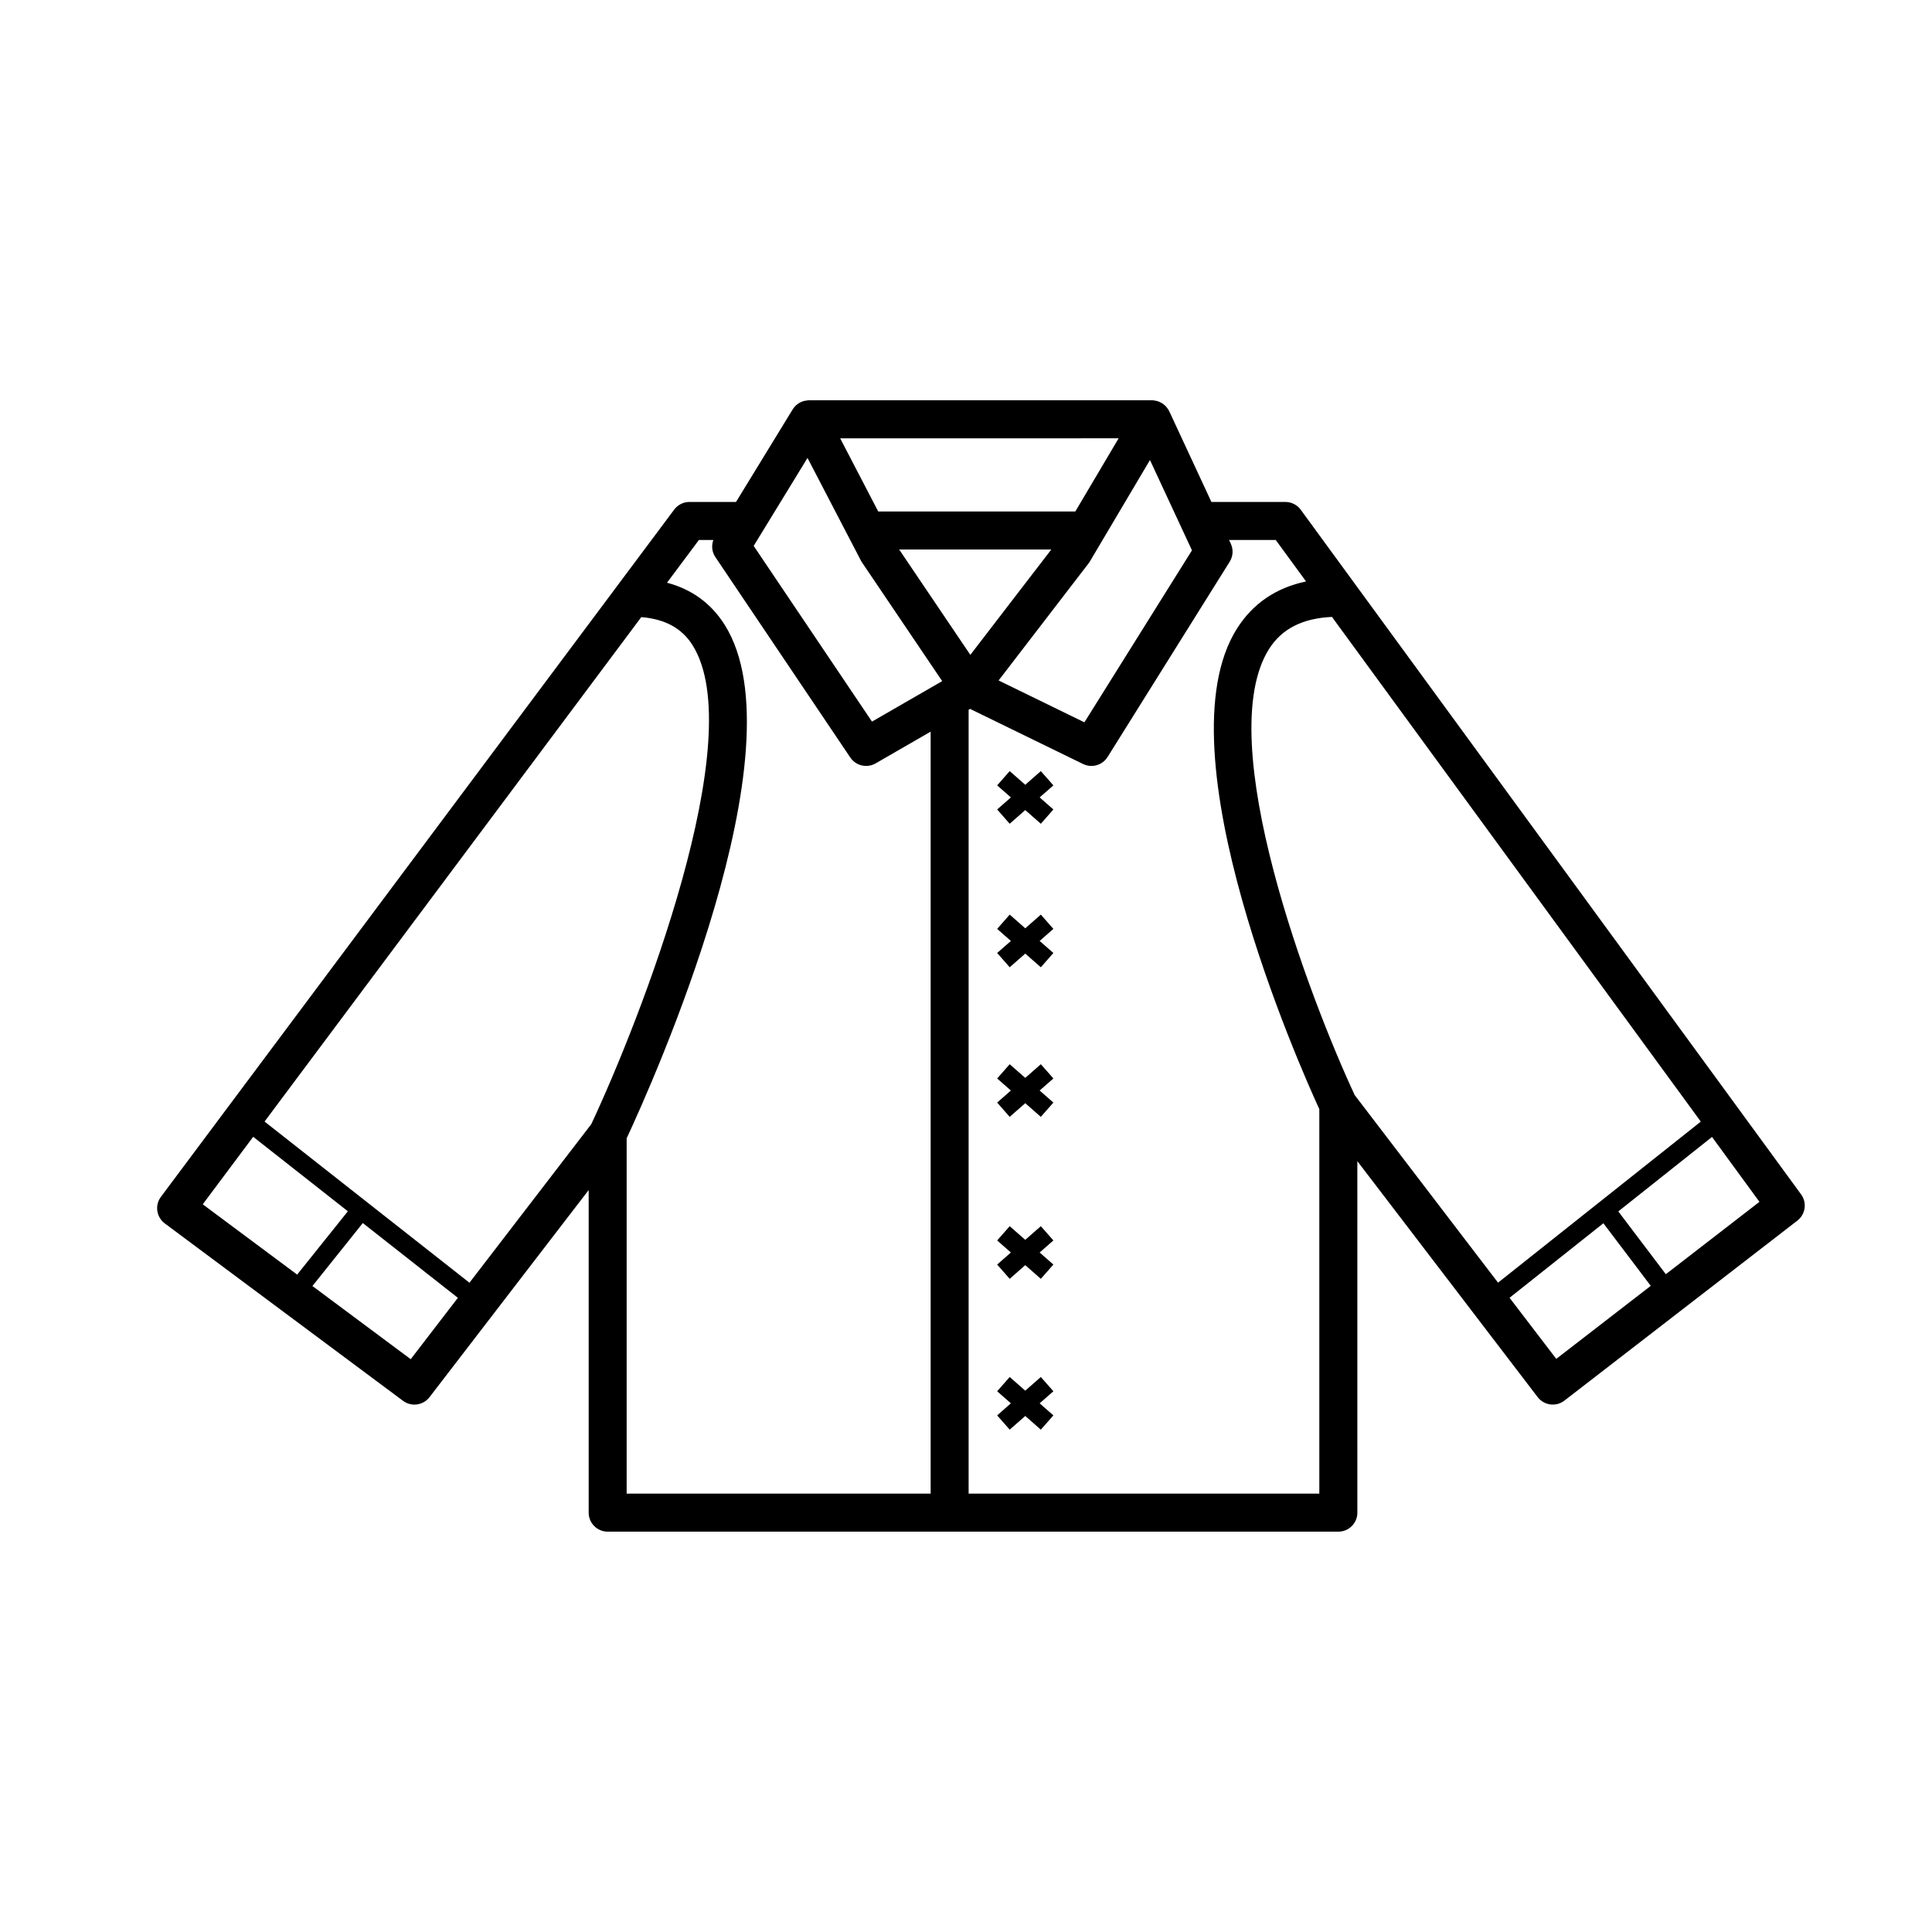
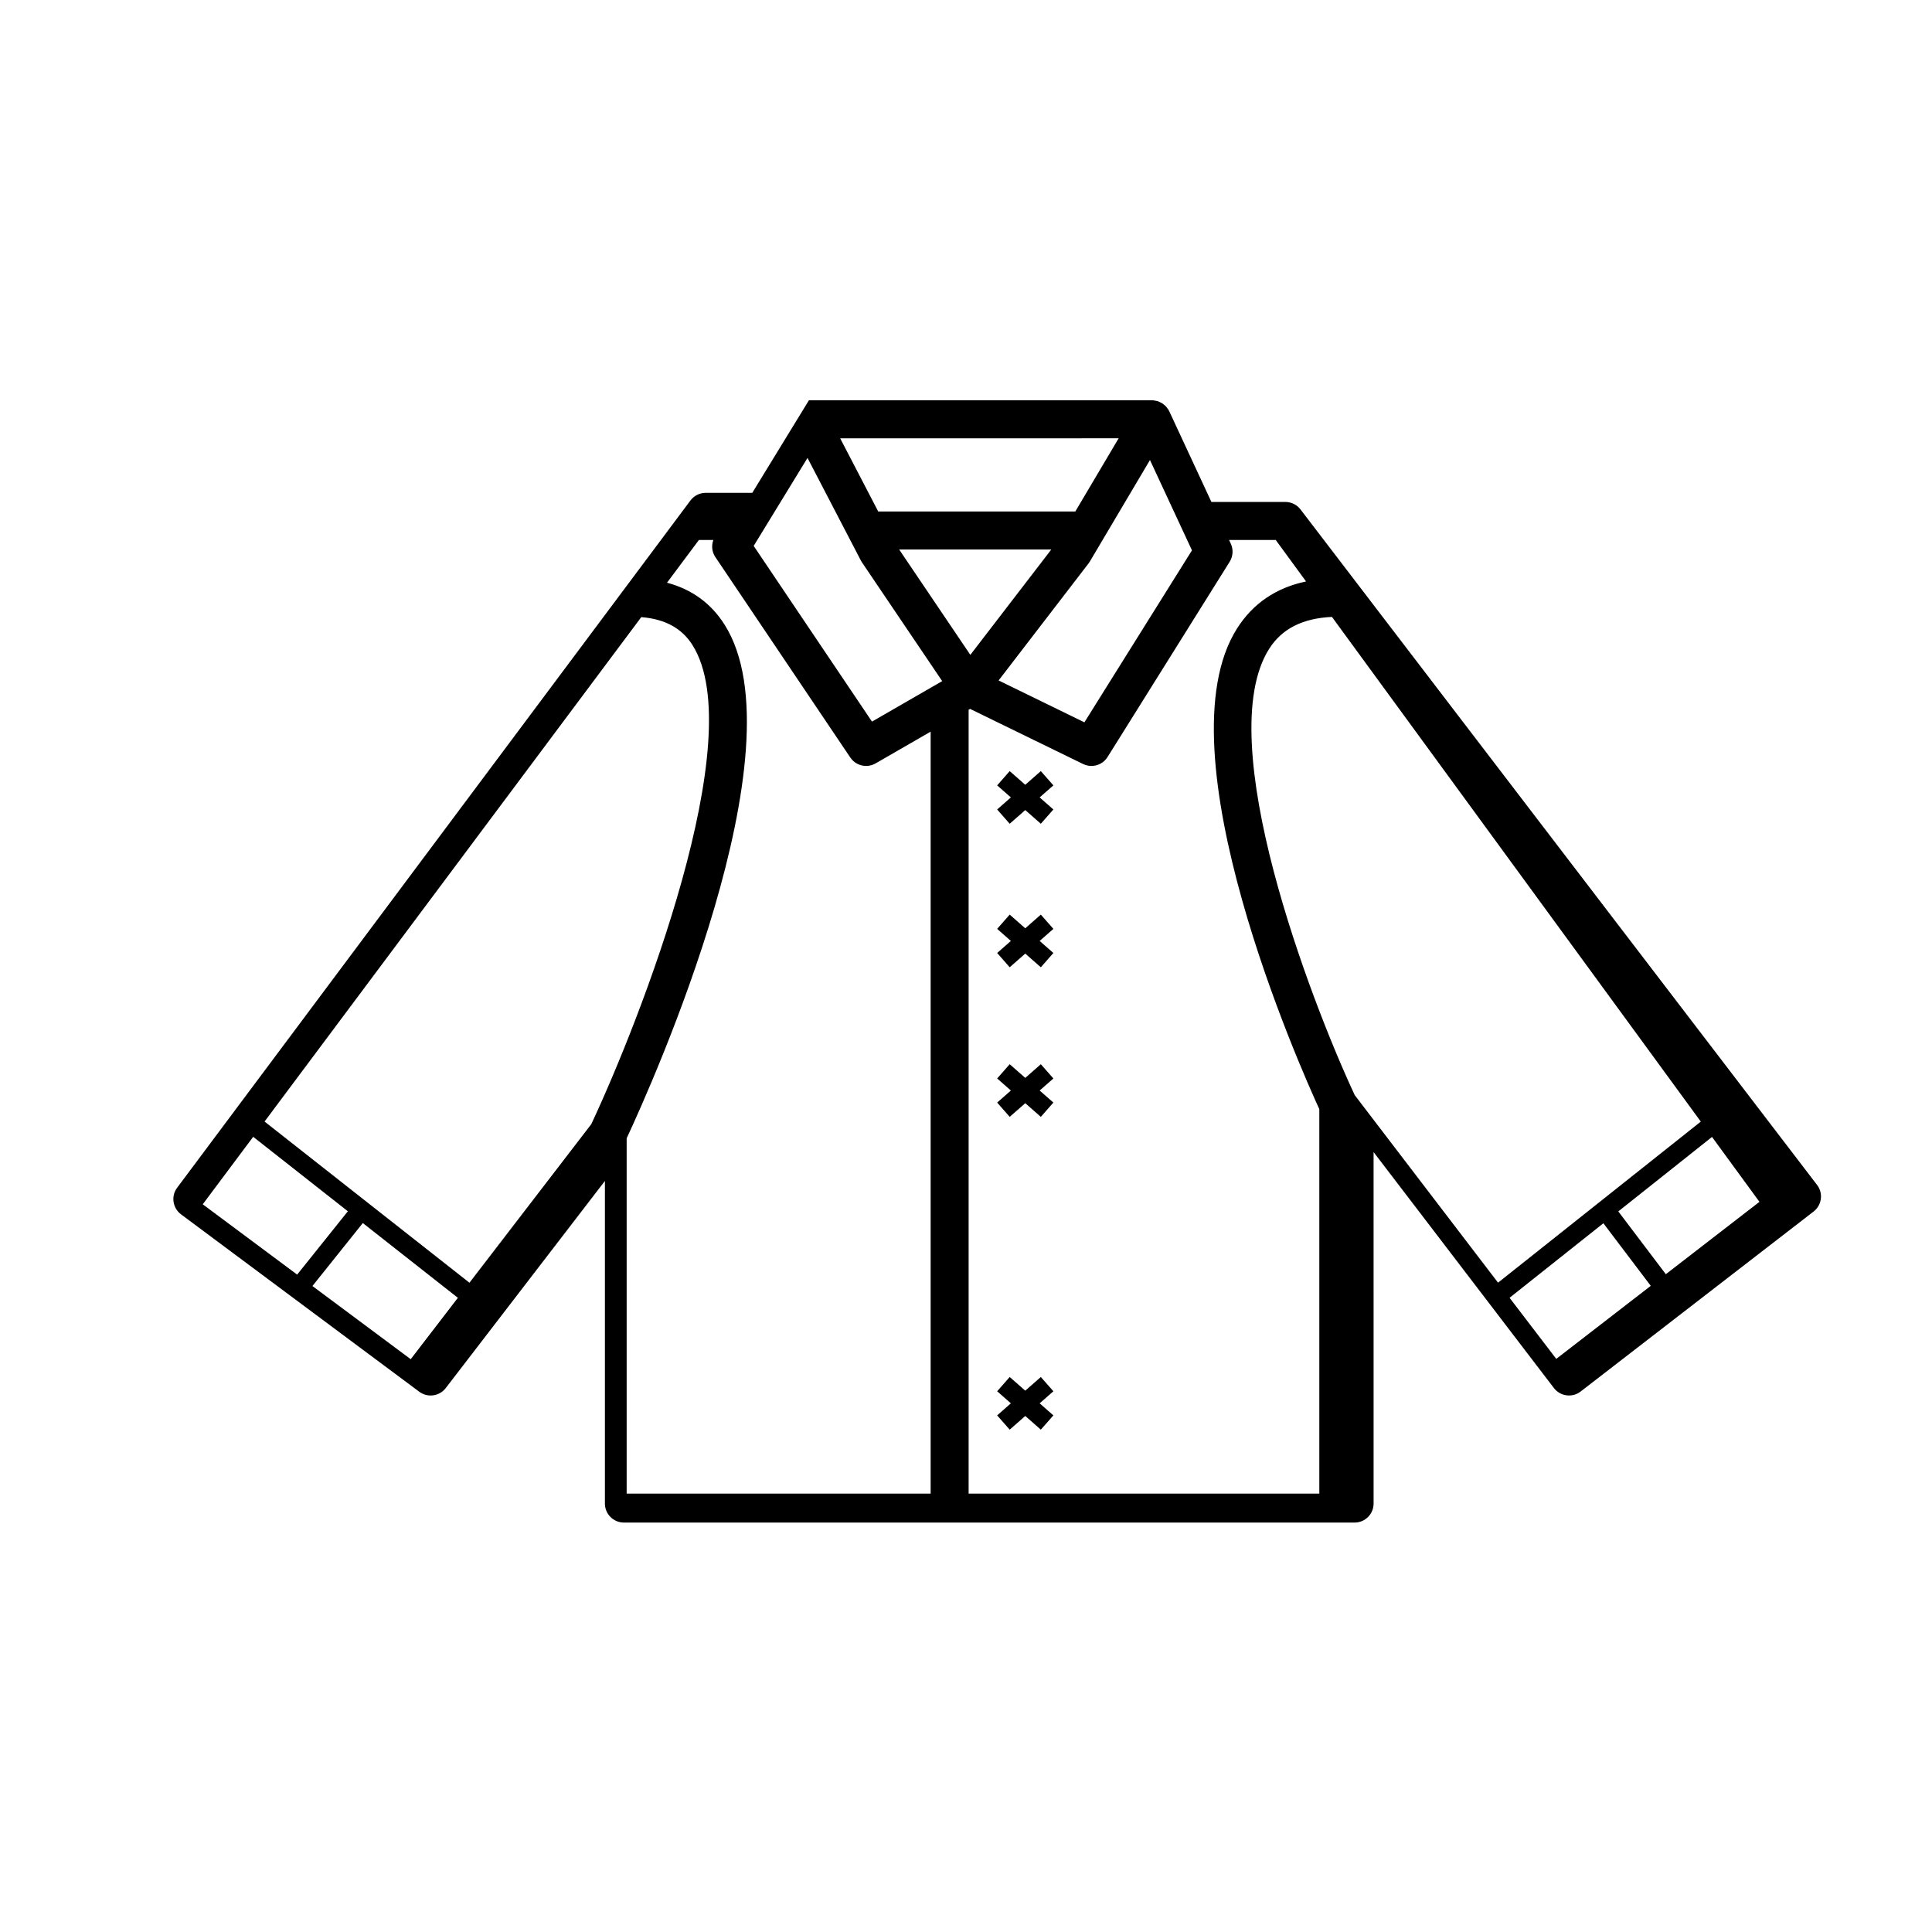
<svg xmlns="http://www.w3.org/2000/svg" fill="#000000" width="800px" height="800px" version="1.1" viewBox="144 144 512 512">
  <g>
-     <path d="m488.71 279.09c-0.945-1.301-2.457-2.066-4.066-2.066h-19.609l-11.168-24.027c-0.031-0.066-0.082-0.109-0.109-0.172-0.035-0.066-0.047-0.137-0.082-0.203-0.086-0.145-0.207-0.262-0.301-0.398-0.125-0.18-0.246-0.359-0.395-0.52-0.16-0.172-0.336-0.312-0.516-0.457-0.168-0.137-0.324-0.277-0.504-0.387-0.203-0.121-0.414-0.211-0.629-0.312-0.191-0.086-0.371-0.18-0.574-0.242-0.238-0.07-0.484-0.102-0.73-0.137-0.16-0.023-0.312-0.086-0.48-0.09-0.039 0-0.082 0.012-0.121 0.012-0.047 0-0.086-0.016-0.125-0.016h-90.938c-0.262 0-0.516 0.059-0.77 0.102-0.133 0.02-0.266 0.02-0.402 0.051-0.414 0.102-0.801 0.246-1.176 0.441-0.004 0-0.016 0.004-0.02 0.012-0.371 0.203-0.719 0.441-1.031 0.73-0.016 0.016-0.035 0.023-0.051 0.039-0.293 0.277-0.543 0.594-0.77 0.938-0.02 0.035-0.055 0.059-0.082 0.098l-0.004 0.012v0.004 0.004l-15.004 24.516h-12.348c-1.586 0-3.082 0.75-4.035 2.023l-136.03 182.13c-0.801 1.066-1.145 2.414-0.945 3.738 0.195 1.324 0.906 2.519 1.98 3.316l63.141 47.012c2.203 1.637 5.32 1.211 7.004-0.973l42.184-54.895v85.496c0 2.781 2.258 5.039 5.039 5.039h193.63c2.781 0 5.039-2.258 5.039-5.039l-0.004-93.148 47.785 62.531c0.816 1.062 2.019 1.762 3.352 1.934 1.344 0.172 2.676-0.188 3.734-1.008l61.738-47.699c2.16-1.672 2.602-4.758 0.988-6.957zm-87.559 38.457-18.863-27.922h40.316zm31.355-24.273c0.121-0.16 0.238-0.328 0.336-0.504l11.496-19.406 4.414-7.453 11.129 23.938-28.504 45.574-22.738-11.094zm-3.539-13.723h-52.23l-10.082-19.391 73.797-0.004zm-70.969-14.195 11.211 21.559 2.922 5.617c0.09 0.172 0.188 0.336 0.297 0.5l21.262 31.473-18.605 10.73-31.352-46.562zm-146.9 179.91 25.09 19.734-13.438 16.785-25.02-18.633zm41.746 58.934-26.047-19.391 13.352-16.688 25.191 19.816zm15.566-20.262-54.301-42.715 99.836-133.68c6.168 0.504 10.68 2.852 13.547 7.371 15.48 24.426-13.887 99.48-26.797 127zm41.66-38.273c6.695-14.355 46.715-103.36 25.938-136.14-3.602-5.688-8.73-9.371-15.246-11.098l8.457-11.324h3.824c-0.535 1.492-0.387 3.16 0.52 4.508l35.781 53.148c0.969 1.438 2.559 2.223 4.188 2.223 0.855 0 1.723-0.215 2.516-0.676l14.582-8.41v201.93h-80.559zm90.625 94.164v-207.74l0.387-0.223 29.953 14.609c0.711 0.344 1.461 0.508 2.207 0.508 1.688 0 3.324-0.848 4.273-2.367l32.359-51.742c0.906-1.445 1.02-3.25 0.297-4.797l-0.453-0.977h12.363l8.035 10.992c-7.949 1.668-14.078 5.836-18.277 12.445-20.676 32.543 16.918 116.79 21.793 127.4v101.89zm102.32-105.61c-11.719-25.129-38.074-94.047-22.672-118.28 3.422-5.379 8.938-8.086 16.637-8.453l97.75 133.75-53.734 42.684zm53.41 69.895-12.375-16.188 24.863-19.75 12.555 16.586zm29.035-22.438-12.594-16.641 24.836-19.734 12.57 17.199z" />
+     <path d="m488.71 279.09c-0.945-1.301-2.457-2.066-4.066-2.066h-19.609l-11.168-24.027c-0.031-0.066-0.082-0.109-0.109-0.172-0.035-0.066-0.047-0.137-0.082-0.203-0.086-0.145-0.207-0.262-0.301-0.398-0.125-0.18-0.246-0.359-0.395-0.52-0.16-0.172-0.336-0.312-0.516-0.457-0.168-0.137-0.324-0.277-0.504-0.387-0.203-0.121-0.414-0.211-0.629-0.312-0.191-0.086-0.371-0.18-0.574-0.242-0.238-0.07-0.484-0.102-0.73-0.137-0.16-0.023-0.312-0.086-0.48-0.09-0.039 0-0.082 0.012-0.121 0.012-0.047 0-0.086-0.016-0.125-0.016h-90.938l-0.004 0.012v0.004 0.004l-15.004 24.516h-12.348c-1.586 0-3.082 0.75-4.035 2.023l-136.03 182.13c-0.801 1.066-1.145 2.414-0.945 3.738 0.195 1.324 0.906 2.519 1.98 3.316l63.141 47.012c2.203 1.637 5.32 1.211 7.004-0.973l42.184-54.895v85.496c0 2.781 2.258 5.039 5.039 5.039h193.63c2.781 0 5.039-2.258 5.039-5.039l-0.004-93.148 47.785 62.531c0.816 1.062 2.019 1.762 3.352 1.934 1.344 0.172 2.676-0.188 3.734-1.008l61.738-47.699c2.16-1.672 2.602-4.758 0.988-6.957zm-87.559 38.457-18.863-27.922h40.316zm31.355-24.273c0.121-0.16 0.238-0.328 0.336-0.504l11.496-19.406 4.414-7.453 11.129 23.938-28.504 45.574-22.738-11.094zm-3.539-13.723h-52.23l-10.082-19.391 73.797-0.004zm-70.969-14.195 11.211 21.559 2.922 5.617c0.09 0.172 0.188 0.336 0.297 0.5l21.262 31.473-18.605 10.73-31.352-46.562zm-146.9 179.91 25.09 19.734-13.438 16.785-25.02-18.633zm41.746 58.934-26.047-19.391 13.352-16.688 25.191 19.816zm15.566-20.262-54.301-42.715 99.836-133.68c6.168 0.504 10.68 2.852 13.547 7.371 15.48 24.426-13.887 99.48-26.797 127zm41.66-38.273c6.695-14.355 46.715-103.36 25.938-136.14-3.602-5.688-8.73-9.371-15.246-11.098l8.457-11.324h3.824c-0.535 1.492-0.387 3.16 0.52 4.508l35.781 53.148c0.969 1.438 2.559 2.223 4.188 2.223 0.855 0 1.723-0.215 2.516-0.676l14.582-8.41v201.93h-80.559zm90.625 94.164v-207.74l0.387-0.223 29.953 14.609c0.711 0.344 1.461 0.508 2.207 0.508 1.688 0 3.324-0.848 4.273-2.367l32.359-51.742c0.906-1.445 1.02-3.25 0.297-4.797l-0.453-0.977h12.363l8.035 10.992c-7.949 1.668-14.078 5.836-18.277 12.445-20.676 32.543 16.918 116.79 21.793 127.4v101.89zm102.32-105.61c-11.719-25.129-38.074-94.047-22.672-118.28 3.422-5.379 8.938-8.086 16.637-8.453l97.75 133.75-53.734 42.684zm53.41 69.895-12.375-16.188 24.863-19.75 12.555 16.586zm29.035-22.438-12.594-16.641 24.836-19.734 12.57 17.199z" />
    <path d="m419.83 386.38-4.125 3.629-4.125-3.629-3.324 3.785 3.637 3.195-3.637 3.191 3.324 3.785 4.125-3.621 4.125 3.621 3.328-3.785-3.641-3.191 3.641-3.195z" />
    <path d="m419.83 348.35-4.125 3.625-4.125-3.625-3.324 3.785 3.637 3.188-3.637 3.195 3.324 3.785 4.125-3.625 4.125 3.625 3.328-3.785-3.641-3.195 3.641-3.188z" />
    <path d="m419.83 426.03-4.125 3.621-4.125-3.621-3.324 3.777 3.637 3.195-3.637 3.191 3.324 3.785 4.125-3.621 4.125 3.621 3.328-3.785-3.641-3.191 3.641-3.195z" />
-     <path d="m419.83 468.95-4.125 3.621-4.125-3.621-3.324 3.781 3.637 3.195-3.637 3.195 3.324 3.781 4.125-3.625 4.125 3.625 3.328-3.781-3.641-3.195 3.641-3.195z" />
    <path d="m419.83 508.92-4.125 3.621-4.125-3.621-3.324 3.781 3.637 3.195-3.637 3.195 3.324 3.781 4.125-3.625 4.125 3.625 3.328-3.781-3.641-3.195 3.641-3.195z" />
  </g>
</svg>